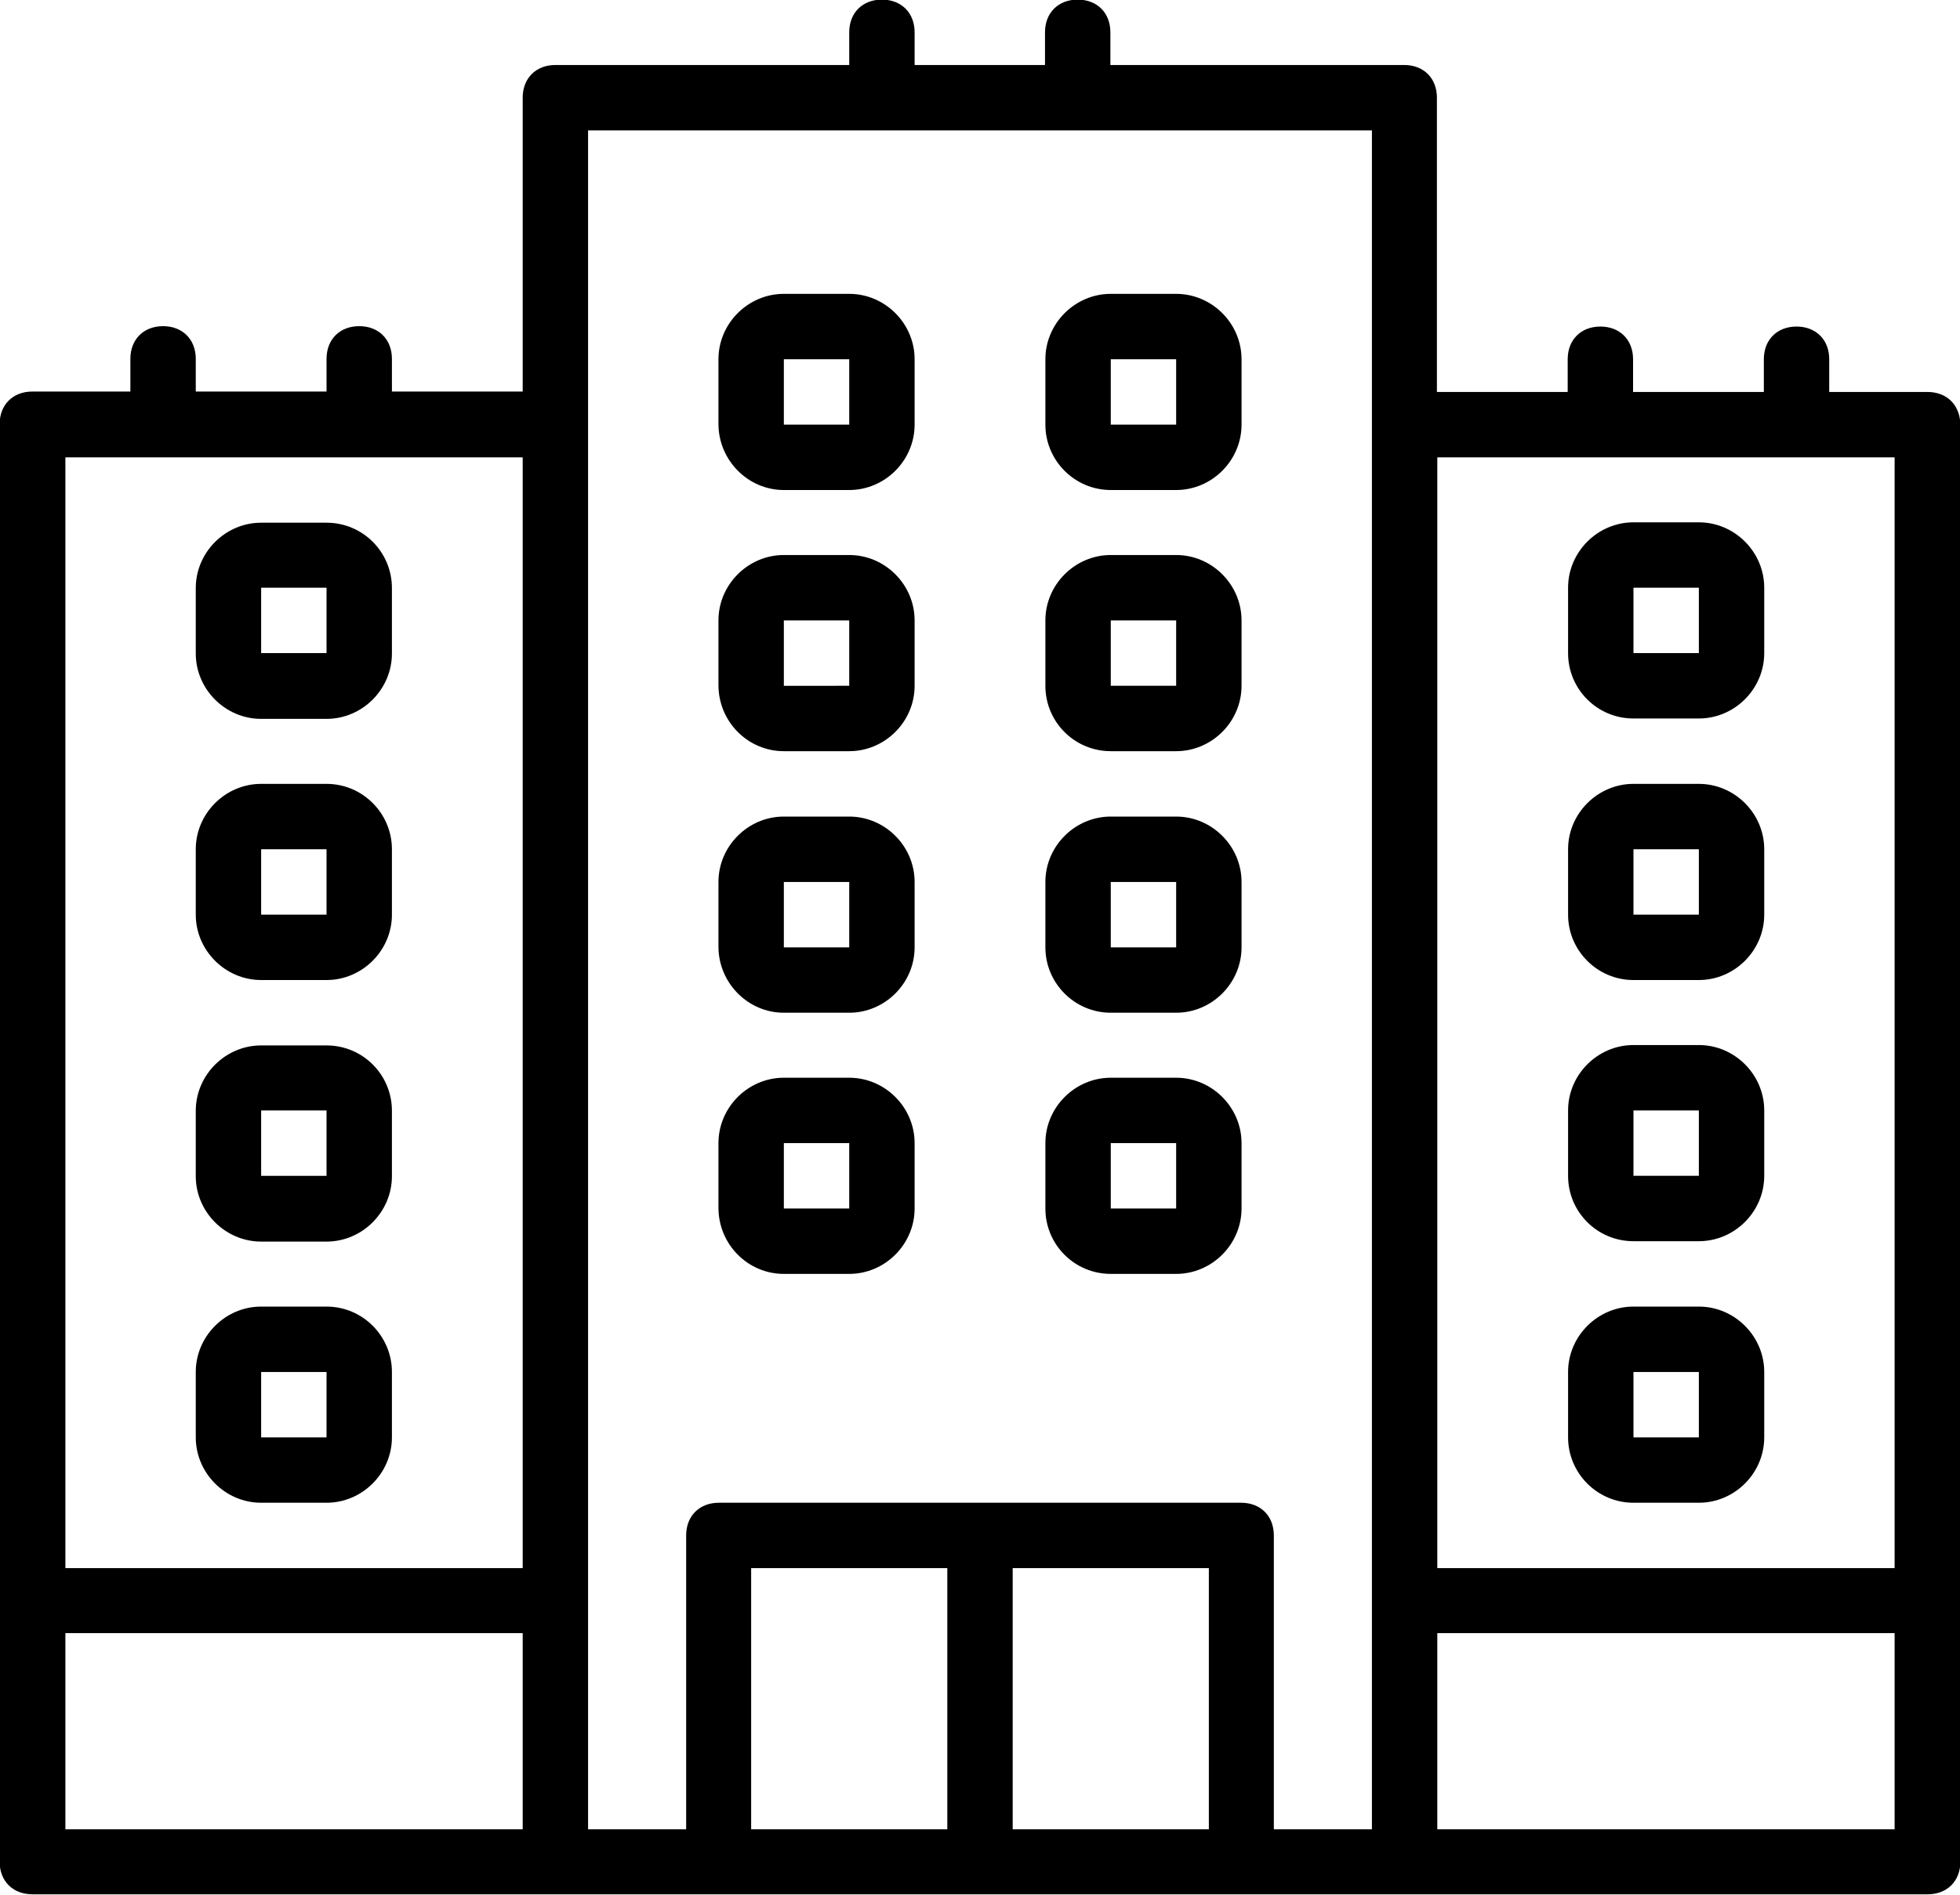
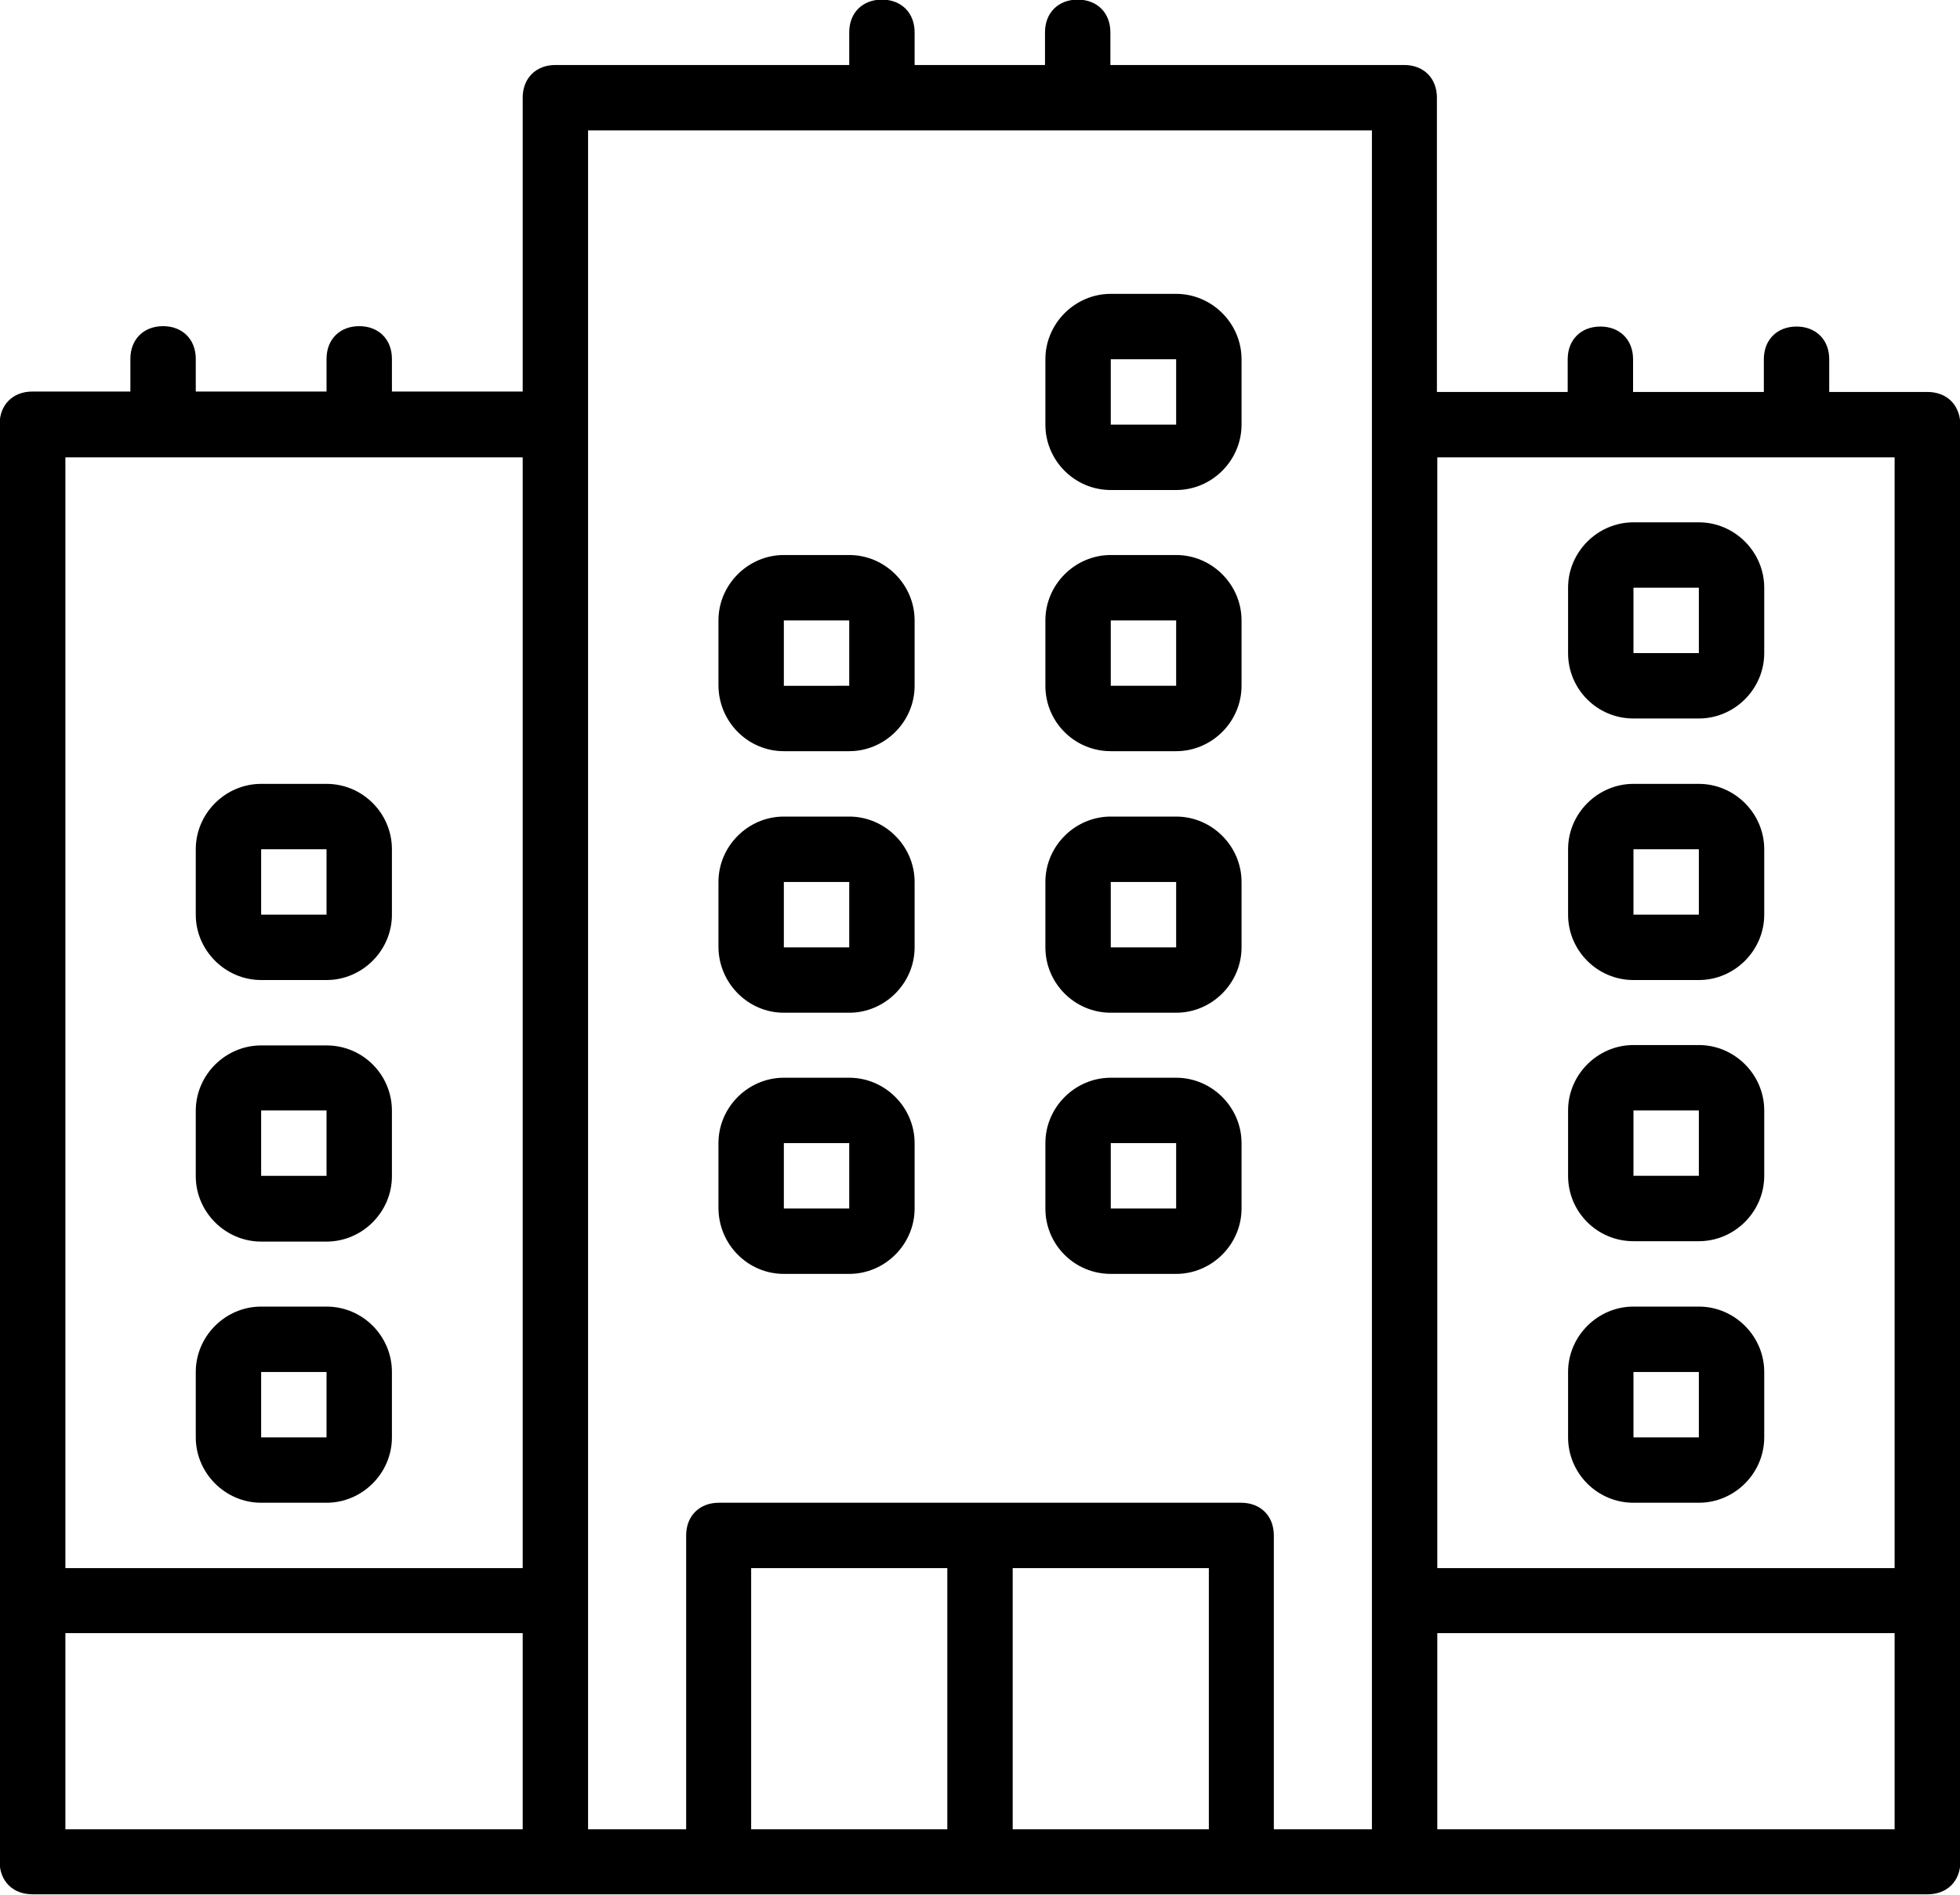
<svg xmlns="http://www.w3.org/2000/svg" version="1.1" id="Layer_1" x="0px" y="0px" viewBox="-168 55.1 503.6 486.8" style="enable-background:new -168 55.1 503.6 486.8;" xml:space="preserve">
  <g transform="translate(1 1)">
    <g>
      <g>
        <path d="M326.2,154.8H301v-8.4c0-5-3.4-8.4-8.4-8.4s-8.4,3.4-8.4,8.4v8.4h-33.6v-8.4c0-5-3.4-8.4-8.4-8.4s-8.4,3.4-8.4,8.4v8.4     h-33.6V79.2c0-5-3.4-8.4-8.4-8.4h-75.5v-8.4c0-5-3.4-8.4-8.4-8.4s-8.4,3.4-8.4,8.4v8.4H66v-8.4c0-5-3.4-8.4-8.4-8.4     c-5,0-8.4,3.4-8.4,8.4v8.4h-75.5c-5,0-8.4,3.4-8.4,8.4v75.5h-33.6v-8.4c0-5-3.4-8.4-8.4-8.4s-8.4,3.4-8.4,8.4v8.4h-33.6v-8.4     c0-5-3.4-8.4-8.4-8.4s-8.4,3.4-8.4,8.4v8.4h-25.2c-5,0-8.4,3.4-8.4,8.4v302.2v67.1c0,5,3.4,8.4,8.4,8.4h134.3h42H150h42h134.3     c5,0,8.4-3.4,8.4-8.4v-67.1V163.2C334.6,158.1,331.2,154.8,326.2,154.8z M317.8,171.6V457H200.3V171.6H317.8z M-152.2,171.6     h117.5V457h-117.5V171.6z M-152.2,473.7h117.5v50.4h-117.5V473.7z M-17.9,465.3V163.2V87.6h201.4v75.5v302.2v58.8h-25.2v-75.5     c0-5-3.4-8.4-8.4-8.4H15.7c-5,0-8.4,3.4-8.4,8.4v75.5h-25.2L-17.9,465.3L-17.9,465.3z M24,457h50.4v67.1H24L24,457L24,457z      M91.2,524.1V457h50.4v67.1H91.2z M317.8,524.1H200.3v-50.4h117.5V524.1z" />
-         <path d="M32.4,180h16.8c9.2,0,16.8-7.6,16.8-16.8v-16.8c0-9.2-7.6-16.8-16.8-16.8H32.4c-9.2,0-16.8,7.6-16.8,16.8v16.8     C15.7,172.4,23.2,180,32.4,180z M32.4,146.4h16.8v16.8H32.4V146.4z" />
        <path d="M116.4,180h16.8c9.2,0,16.8-7.6,16.8-16.8v-16.8c0-9.2-7.6-16.8-16.8-16.8h-16.8c-9.2,0-16.8,7.6-16.8,16.8v16.8     C99.6,172.4,107.1,180,116.4,180z M116.4,146.4h16.8v16.8h-16.8V146.4z" />
        <path d="M32.4,247.1h16.8c9.2,0,16.8-7.6,16.8-16.8v-16.8c0-9.2-7.6-16.8-16.8-16.8H32.4c-9.2,0-16.8,7.6-16.8,16.8v16.8     C15.7,239.6,23.2,247.1,32.4,247.1z M32.4,213.5h16.8v16.8H32.4V213.5z" />
        <path d="M116.4,247.1h16.8c9.2,0,16.8-7.6,16.8-16.8v-16.8c0-9.2-7.6-16.8-16.8-16.8h-16.8c-9.2,0-16.8,7.6-16.8,16.8v16.8     C99.6,239.6,107.1,247.1,116.4,247.1z M116.4,213.5h16.8v16.8h-16.8V213.5z" />
        <path d="M32.4,314.3h16.8c9.2,0,16.8-7.6,16.8-16.8v-16.8c0-9.2-7.6-16.8-16.8-16.8H32.4c-9.2,0-16.8,7.6-16.8,16.8v16.8     C15.7,306.7,23.2,314.3,32.4,314.3z M32.4,280.7h16.8v16.8H32.4V280.7z" />
-         <path d="M116.4,314.3h16.8c9.2,0,16.8-7.6,16.8-16.8v-16.8c0-9.2-7.6-16.8-16.8-16.8h-16.8c-9.2,0-16.8,7.6-16.8,16.8v16.8     C99.6,306.7,107.1,314.3,116.4,314.3z M116.4,280.7h16.8v16.8h-16.8V280.7z" />
+         <path d="M116.4,314.3h16.8c9.2,0,16.8-7.6,16.8-16.8v-16.8c0-9.2-7.6-16.8-16.8-16.8h-16.8c-9.2,0-16.8,7.6-16.8,16.8v16.8     C99.6,306.7,107.1,314.3,116.4,314.3z M116.4,280.7h16.8v16.8h-16.8z" />
        <path d="M32.4,381.4h16.8c9.2,0,16.8-7.6,16.8-16.8v-16.8c0-9.2-7.6-16.8-16.8-16.8H32.4c-9.2,0-16.8,7.6-16.8,16.8v16.8     C15.7,373.9,23.2,381.4,32.4,381.4z M32.4,347.8h16.8v16.8H32.4V347.8z" />
        <path d="M116.4,381.4h16.8c9.2,0,16.8-7.6,16.8-16.8v-16.8c0-9.2-7.6-16.8-16.8-16.8h-16.8c-9.2,0-16.8,7.6-16.8,16.8v16.8     C99.6,373.9,107.1,381.4,116.4,381.4z M116.4,347.8h16.8v16.8h-16.8V347.8z" />
        <path d="M250.7,238.7h16.8c9.2,0,16.8-7.6,16.8-16.8v-16.8c0-9.2-7.6-16.8-16.8-16.8h-16.8c-9.2,0-16.8,7.6-16.8,16.8v16.8     C233.9,231.2,241.4,238.7,250.7,238.7z M250.7,205.1h16.8v16.8h-16.8V205.1z" />
        <path d="M250.7,305.9h16.8c9.2,0,16.8-7.6,16.8-16.8v-16.8c0-9.2-7.6-16.8-16.8-16.8h-16.8c-9.2,0-16.8,7.6-16.8,16.8v16.8     C233.9,298.3,241.4,305.9,250.7,305.9z M250.7,272.3h16.8v16.8h-16.8V272.3z" />
        <path d="M250.7,373h16.8c9.2,0,16.8-7.6,16.8-16.8v-16.8c0-9.2-7.6-16.8-16.8-16.8h-16.8c-9.2,0-16.8,7.6-16.8,16.8v16.8     C233.9,365.5,241.4,373,250.7,373z M250.7,339.4h16.8v16.8h-16.8V339.4z" />
        <path d="M250.7,440.2h16.8c9.2,0,16.8-7.6,16.8-16.8v-16.8c0-9.2-7.6-16.8-16.8-16.8h-16.8c-9.2,0-16.8,7.6-16.8,16.8v16.8     C233.9,432.6,241.4,440.2,250.7,440.2z M250.7,406.6h16.8v16.8h-16.8V406.6z" />
-         <path d="M-85.1,188.4h-16.8c-9.2,0-16.8,7.6-16.8,16.8v16.8c0,9.2,7.6,16.8,16.8,16.8h16.8c9.2,0,16.8-7.6,16.8-16.8v-16.8     C-68.3,195.9-75.8,188.4-85.1,188.4z M-85.1,221.9h-16.8v-16.8h16.8L-85.1,221.9L-85.1,221.9z" />
        <path d="M-85.1,255.5h-16.8c-9.2,0-16.8,7.6-16.8,16.8v16.8c0,9.2,7.6,16.8,16.8,16.8h16.8c9.2,0,16.8-7.6,16.8-16.8v-16.8     C-68.3,263.1-75.8,255.5-85.1,255.5z M-85.1,289.1h-16.8v-16.8h16.8L-85.1,289.1L-85.1,289.1z" />
        <path d="M-85.1,322.7h-16.8c-9.2,0-16.8,7.6-16.8,16.8v16.8c0,9.2,7.6,16.8,16.8,16.8h16.8c9.2,0,16.8-7.6,16.8-16.8v-16.8     C-68.3,330.2-75.8,322.7-85.1,322.7z M-85.1,356.2h-16.8v-16.8h16.8L-85.1,356.2L-85.1,356.2z" />
        <path d="M-85.1,389.8h-16.8c-9.2,0-16.8,7.6-16.8,16.8v16.8c0,9.2,7.6,16.8,16.8,16.8h16.8c9.2,0,16.8-7.6,16.8-16.8v-16.8     C-68.3,397.4-75.8,389.8-85.1,389.8z M-85.1,423.4h-16.8v-16.8h16.8L-85.1,423.4L-85.1,423.4z" />
      </g>
    </g>
  </g>
</svg>